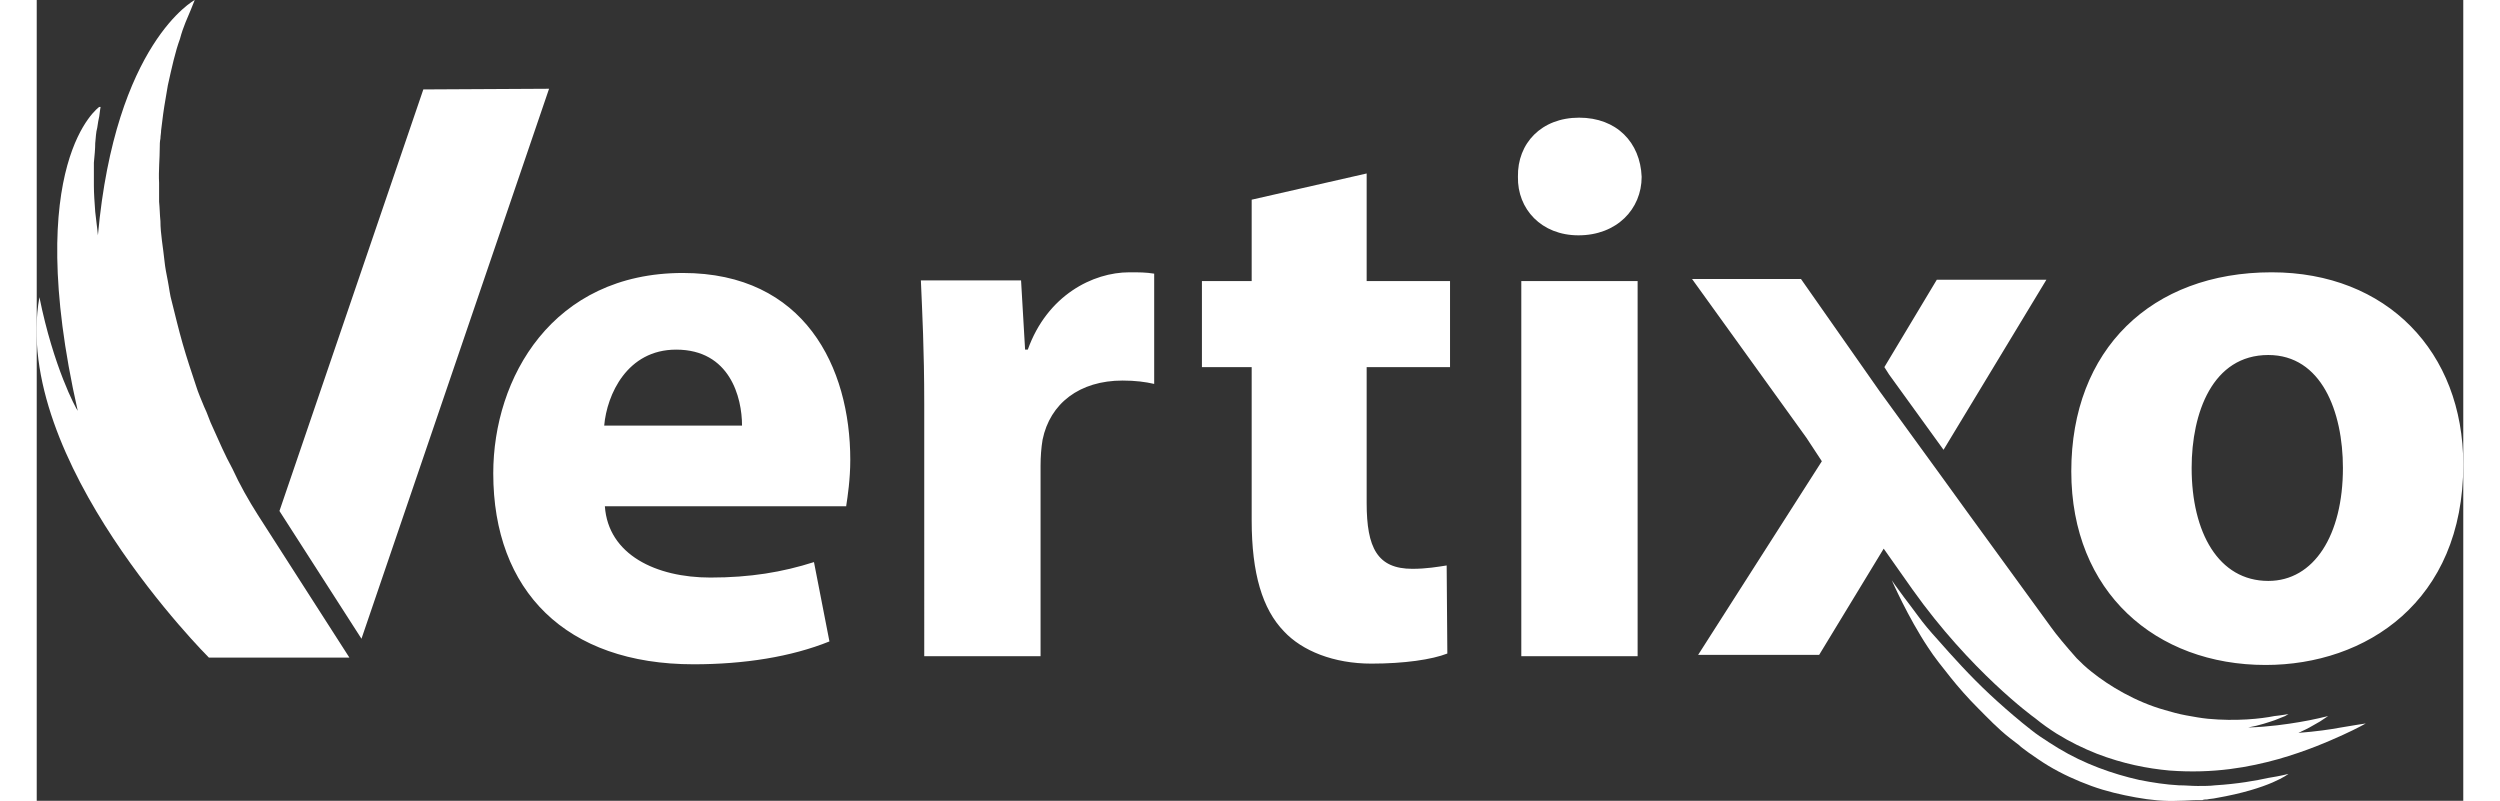
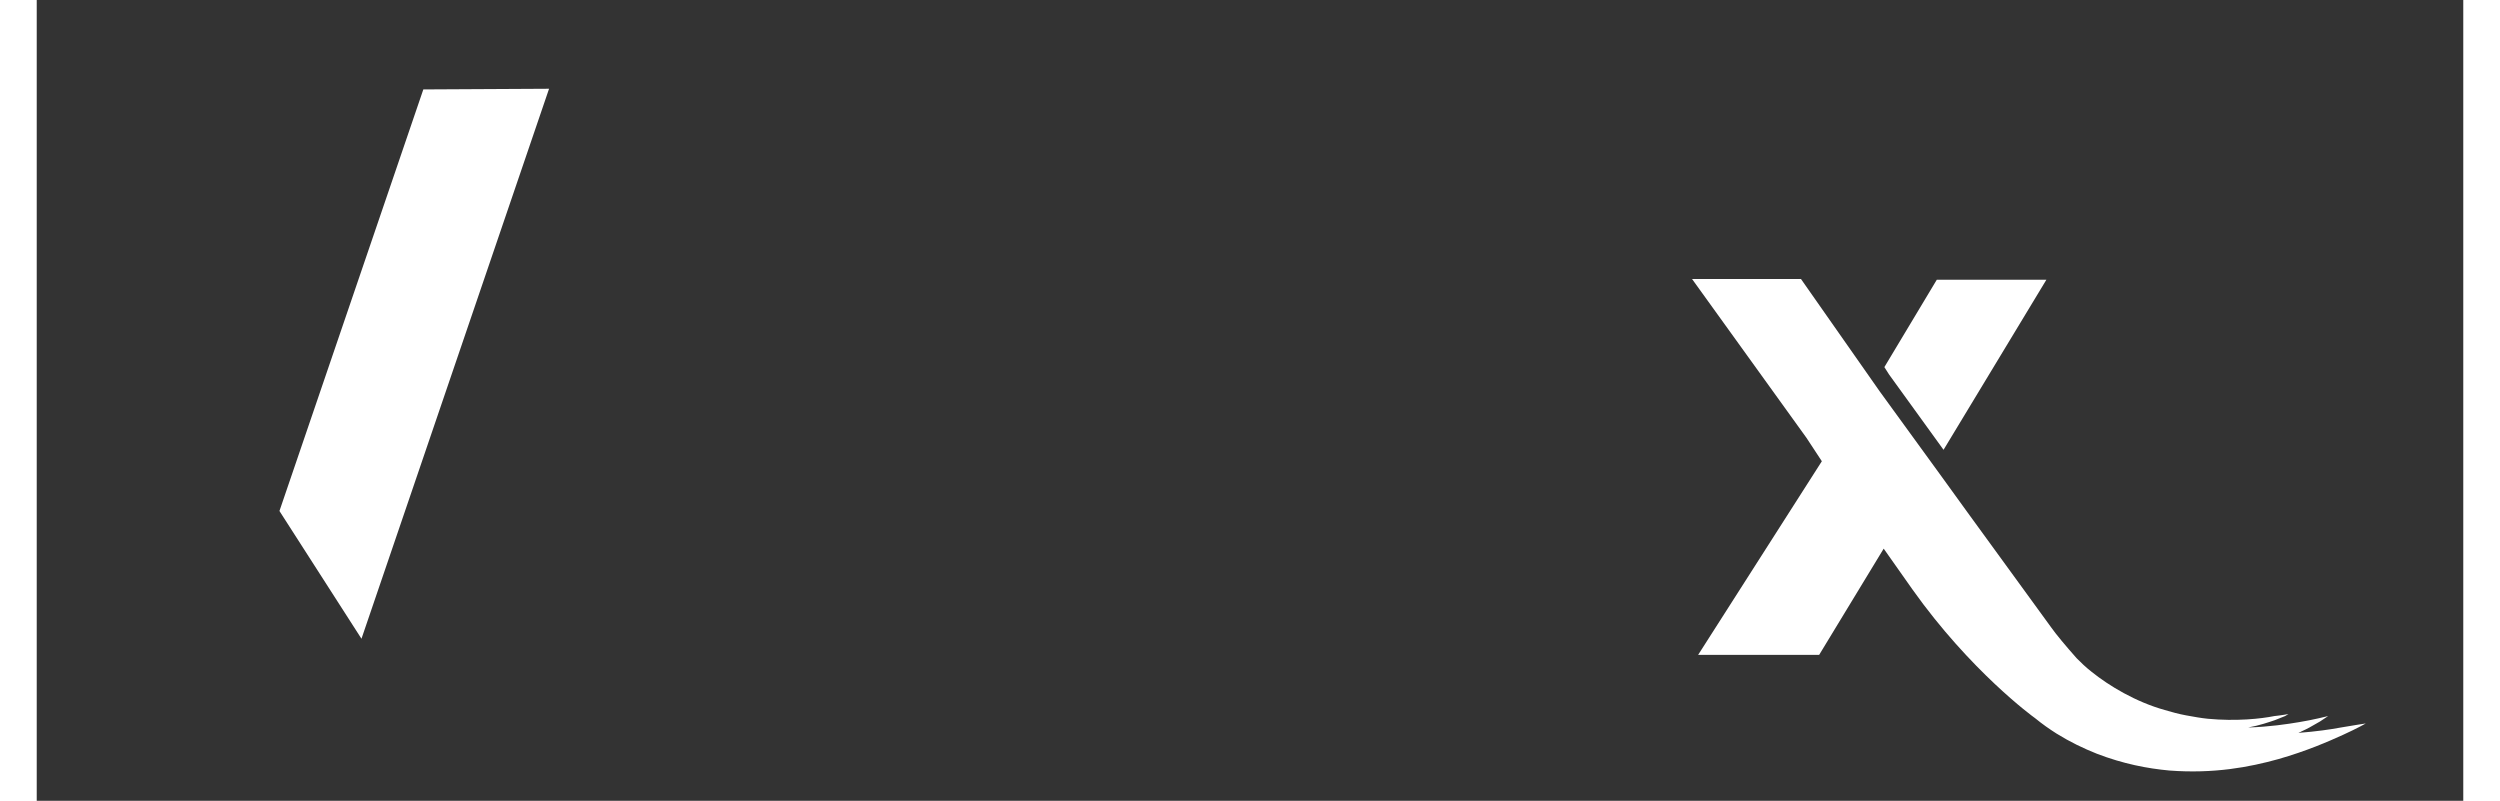
<svg xmlns="http://www.w3.org/2000/svg" class="logo" version="1.1" x="0px" y="0px" width="128px" height="41px" viewBox="0 0 360.9 119.1" enable-background="new 0 0 360.9 119.1" xml:space="preserve" fill="#fff" focusable="false">
  <rect x="0" y="0" width="360.9" height="119.1" fill="#333333" stroke="none" />
  <path class="st0" d="M365.5,52.9" />
-   <path class="st0" d="M128.7,87.3 M132.4,77.4 M120.4,75.2c0.2-1.3,0.6-3.9,0.6-6.8c0-13.8-6.8-27.8-24.9-27.8                             c-19.4,0-28.2,15.6-28.2,29.8c0,17.5,10.8,28.4,29.8,28.4c7.5,0,14.5-1.1,20.2-3.4l-2.3-11.8c-4.7,1.5-9.5,2.3-15.4,2.3                             c-8.1,0-15.2-3.4-15.7-10.6H120.4z M84.4,63.3C84.8,58.7,87.8,52,95.1,52c8,0,9.8,7.1,9.8,11.3H84.4z M132,97.6h17.3V69.3                             c0-1.4,0.1-2.7,0.3-3.9c1.1-5.4,5.5-8.8,11.9-8.8c1.9,0,3.4,0.2,4.7,0.5V40.7c-1.3-0.2-2.1-0.2-3.7-0.2c-5.4,0-12.2,3.4-15.1,11.5                             H147l-0.6-10.3h-14.9c0.2,4.8,0.5,10.2,0.5,18.4V97.6z M180.7,29.7v12.1h-7.4v12.8h7.4v22.8c0,7.9,1.6,13.2,4.8,16.5                             c2.7,2.9,7.4,4.8,13,4.8c4.9,0,9-0.6,11.3-1.5l-0.1-13.1c-1.3,0.2-3,0.5-5.1,0.5c-5.2,0-6.8-3.1-6.8-9.8V54.6h12.4V41.8h-12.4v-16                             L180.7,29.7z M229.4,17.5c-5.6,0-9.2,3.8-9.1,8.8c-0.1,4.8,3.5,8.7,9,8.7c5.7,0,9.4-3.9,9.4-8.7C238.5,21.2,235,17.5,229.4,17.5z                              M238.1,97.6V41.8h-17.3v55.8H238.1z M332.4,40.5c-17.9,0-29.8,11.5-29.8,29.6c0,18,12.6,28.8,28.9,28.8c14.9,0,29.4-9.4,29.4-29.8                             C360.9,52.3,349.5,40.5,332.4,40.5z M331.9,52.8c7.9,0,11.1,8.4,11.1,16.8c0,10-4.3,16.8-11.1,16.8c-7.4,0-11.4-7.2-11.4-16.8                             C320.5,61.4,323.6,52.8,331.9,52.8z" />
  <path class="st0" d="M342.7,108.2c-1.6,0.3-3.7,0.6-6.3,0.8c0.1-0.1,0.3-0.1,0.4-0.2c0.9-0.4,1.6-0.8,2.1-1.1                             c0.5-0.3,0.7-0.4,0.7-0.4l1.2-0.8c0,0-2.4,0.6-4.3,0.9c-1.8,0.3-4.4,0.7-7.6,0.8c1.7-0.3,3.1-0.8,4-1.1c1-0.4,1.5-0.6,1.5-0.6                             l0.5-0.3c0,0-1.1,0.2-2.1,0.3c-1,0.2-2.4,0.4-4.1,0.5c-1.7,0.1-3.7,0.1-5.8-0.1c-1-0.1-2.1-0.3-3.2-0.5c-1.1-0.2-2.2-0.5-3.2-0.8                             c-4.3-1.2-8.3-3.6-10.9-5.7c-0.9-0.7-1.6-1.4-2.2-2c-1.6-1.8-3.1-3.6-3.8-4.6c-7.1-9.8-10.8-14.8-16.2-22.3l-9.3-12.8l-11.7-16.7                             h-16.2l17,23.6l0,0l2.3,3.5l-18.4,28.8h18l9.6-15.8l4.3,6.1c8.6,12.1,17.9,18.9,18.2,19.1c1.1,0.9,2.1,1.6,3.2,2.3                             c2.1,1.3,4,2.2,6,3c3.9,1.5,7.5,2.2,10.8,2.5c6.6,0.5,11.9-0.5,16.2-1.7c4.2-1.2,7.4-2.6,9.6-3.6c2.2-1,3.4-1.7,3.4-1.7                             S345,107.8,342.7,108.2z" />
-   <path class="st0" d="M334.9,115.1c0,0-2.7,2.2-10.8,3.6c-0.4,0.1-0.9,0.1-1.3,0.2c-0.2,0-0.5,0-0.7,0.1l-0.3,0l-0.2,0l0,0l0,0                             c0, 0,0.1,0-0.1,0l-0.1,0c-0.9,0-1.8,0.1-2.8,0.1c-2.1,0.1-4.2-0.1-6.4-0.5c-2.2-0.4-4.4-0.9-6.6-1.7c-2.2-0.8-4.4-1.8-6.4-3                             c-1-0.6-2-1.3-3-2c-0.5-0.4-1-0.7-1.4-1.1l-1.3-1c-1.8-1.4-3.3-3-4.8-4.5c-1.5-1.5-2.9-3.1-4.1-4.6c-1.2-1.5-2.4-3-3.3-4.4                             c-3-4.5-5.4-10-5.4-10l0,0c0,0,0.6,0.9,1.8,2.5c0.6,0.8,1.3,1.7,2.1,2.8c0.8,1.1,1.8,2.3,2.9,3.5c2.2,2.5,4.8,5.4,7.8,8.2                             c1.5,1.4,3.1,2.8,4.8,4.2c0.9,0.7,1.7,1.4,2.6,2c0.9,0.6,1.8,1.2,2.8,1.8c3.8,2.3,8,3.8,12,4.7c2,0.4,4,0.7,5.9,0.8                             c1,0,1.9,0.1,2.8,0.1c0.9,0,1.8,0,2.6-0.1c3.3-0.2,6.1-0.7,7.9-1.1C333.8,115.4,334.9,115.1,334.9,115.1L334.9,115.1z" />
  <g>
-     <path class="st0" d="M32.9,76.6c-1.4-2.2-2.7-4.5-3.8-6.9c-1.1-2-2-4.1-2.9-6.1c-0.5-1-0.8-2.1-1.3-3.1c-0.4-1-0.9-2.1-1.2-3.1                             c-0.7-2.1-1.4-4.2-2-6.3c-0.6-2.1-1.1-4.2-1.6-6.2c-0.3-1-0.4-2.1-0.6-3.1c-0.2-1-0.4-2-0.5-3c-0.2-2-0.6-4-0.6-5.9                             c-0.1-1-0.1-1.9-0.2-2.9c0-0.9,0-1.9,0-2.8c-0.1-1.8,0.1-3.6,0.1-5.3c0-0.4,0-0.8,0.1-1.3c0-0.4,0.1-0.8,0.1-1.2                             c0.1-0.8,0.2-1.6,0.3-2.4c0.2-1.5,0.5-3,0.7-4.3c0.6-2.7,1.1-5,1.8-6.9c0.5-1.9,1.2-3.3,1.6-4.3c0.4-1,0.6-1.5,0.6-1.5                             S11.7,6.3,9.1,35c0,0,0,0,0,0c-0.1-1.2-0.3-2.4-0.4-3.5c-0.1-1.4-0.2-2.7-0.2-3.9c0-1.2,0-2.4,0-3.4c0.1-1.1,0.2-2,0.2-2.9                             C8.8,20.4,8.8,19.7,9,19c0.1-0.7,0.2-1.3,0.3-1.7c0.1-0.9,0.2-1.4,0.2-1.4s0,0-0.1,0c-0.1,0-0.1,0-0.1,0S-2.3,24,6.1,61.1                             c-0.3-0.4-3.6-6.5-5.7-16.9c-4.3,24.2,25.2,53.6,25.2,53.6h20.9L32.9,76.6z" />
-   </g>
+     </g>
  <g>
    <polygon class="st0" points="48.3,95 76.2,13.2 57.5,13.3 36.1,76  " />
  </g>
  <polygon class="st0" points="282.6,41.6 274.8,54.6 275.5,55.7 283.6,66.9 298.9,41.6 " />
</svg>